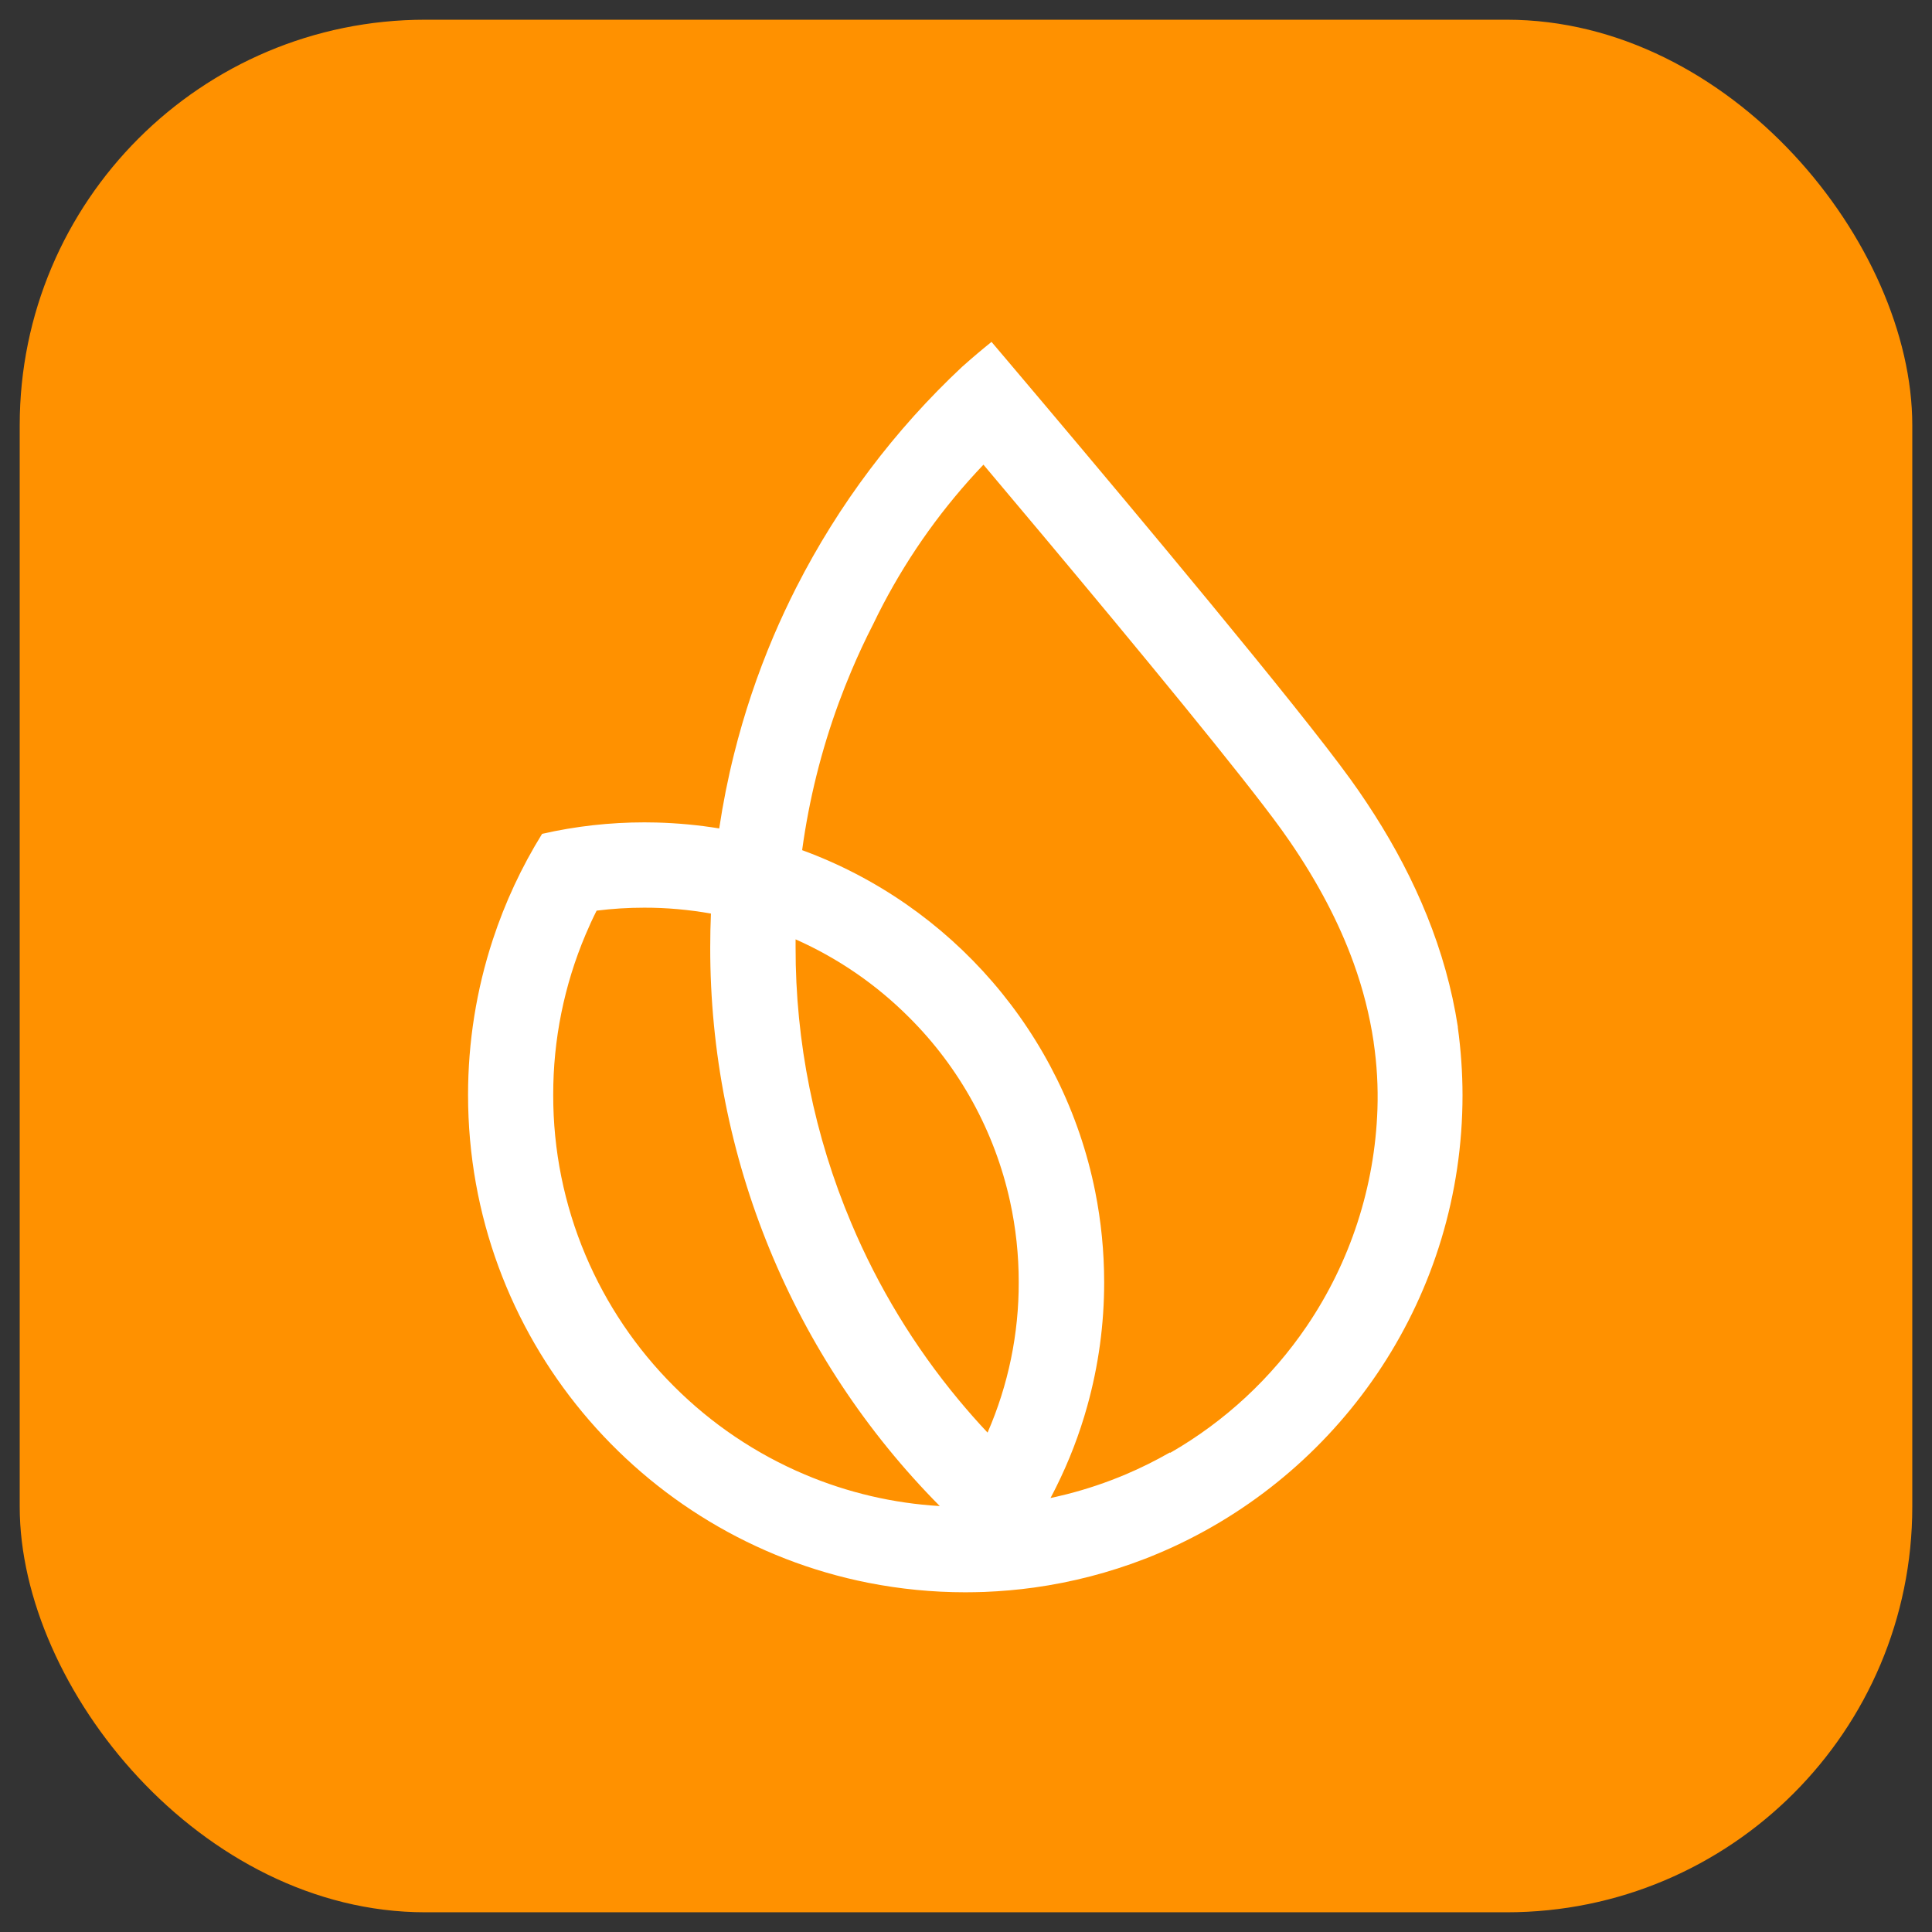
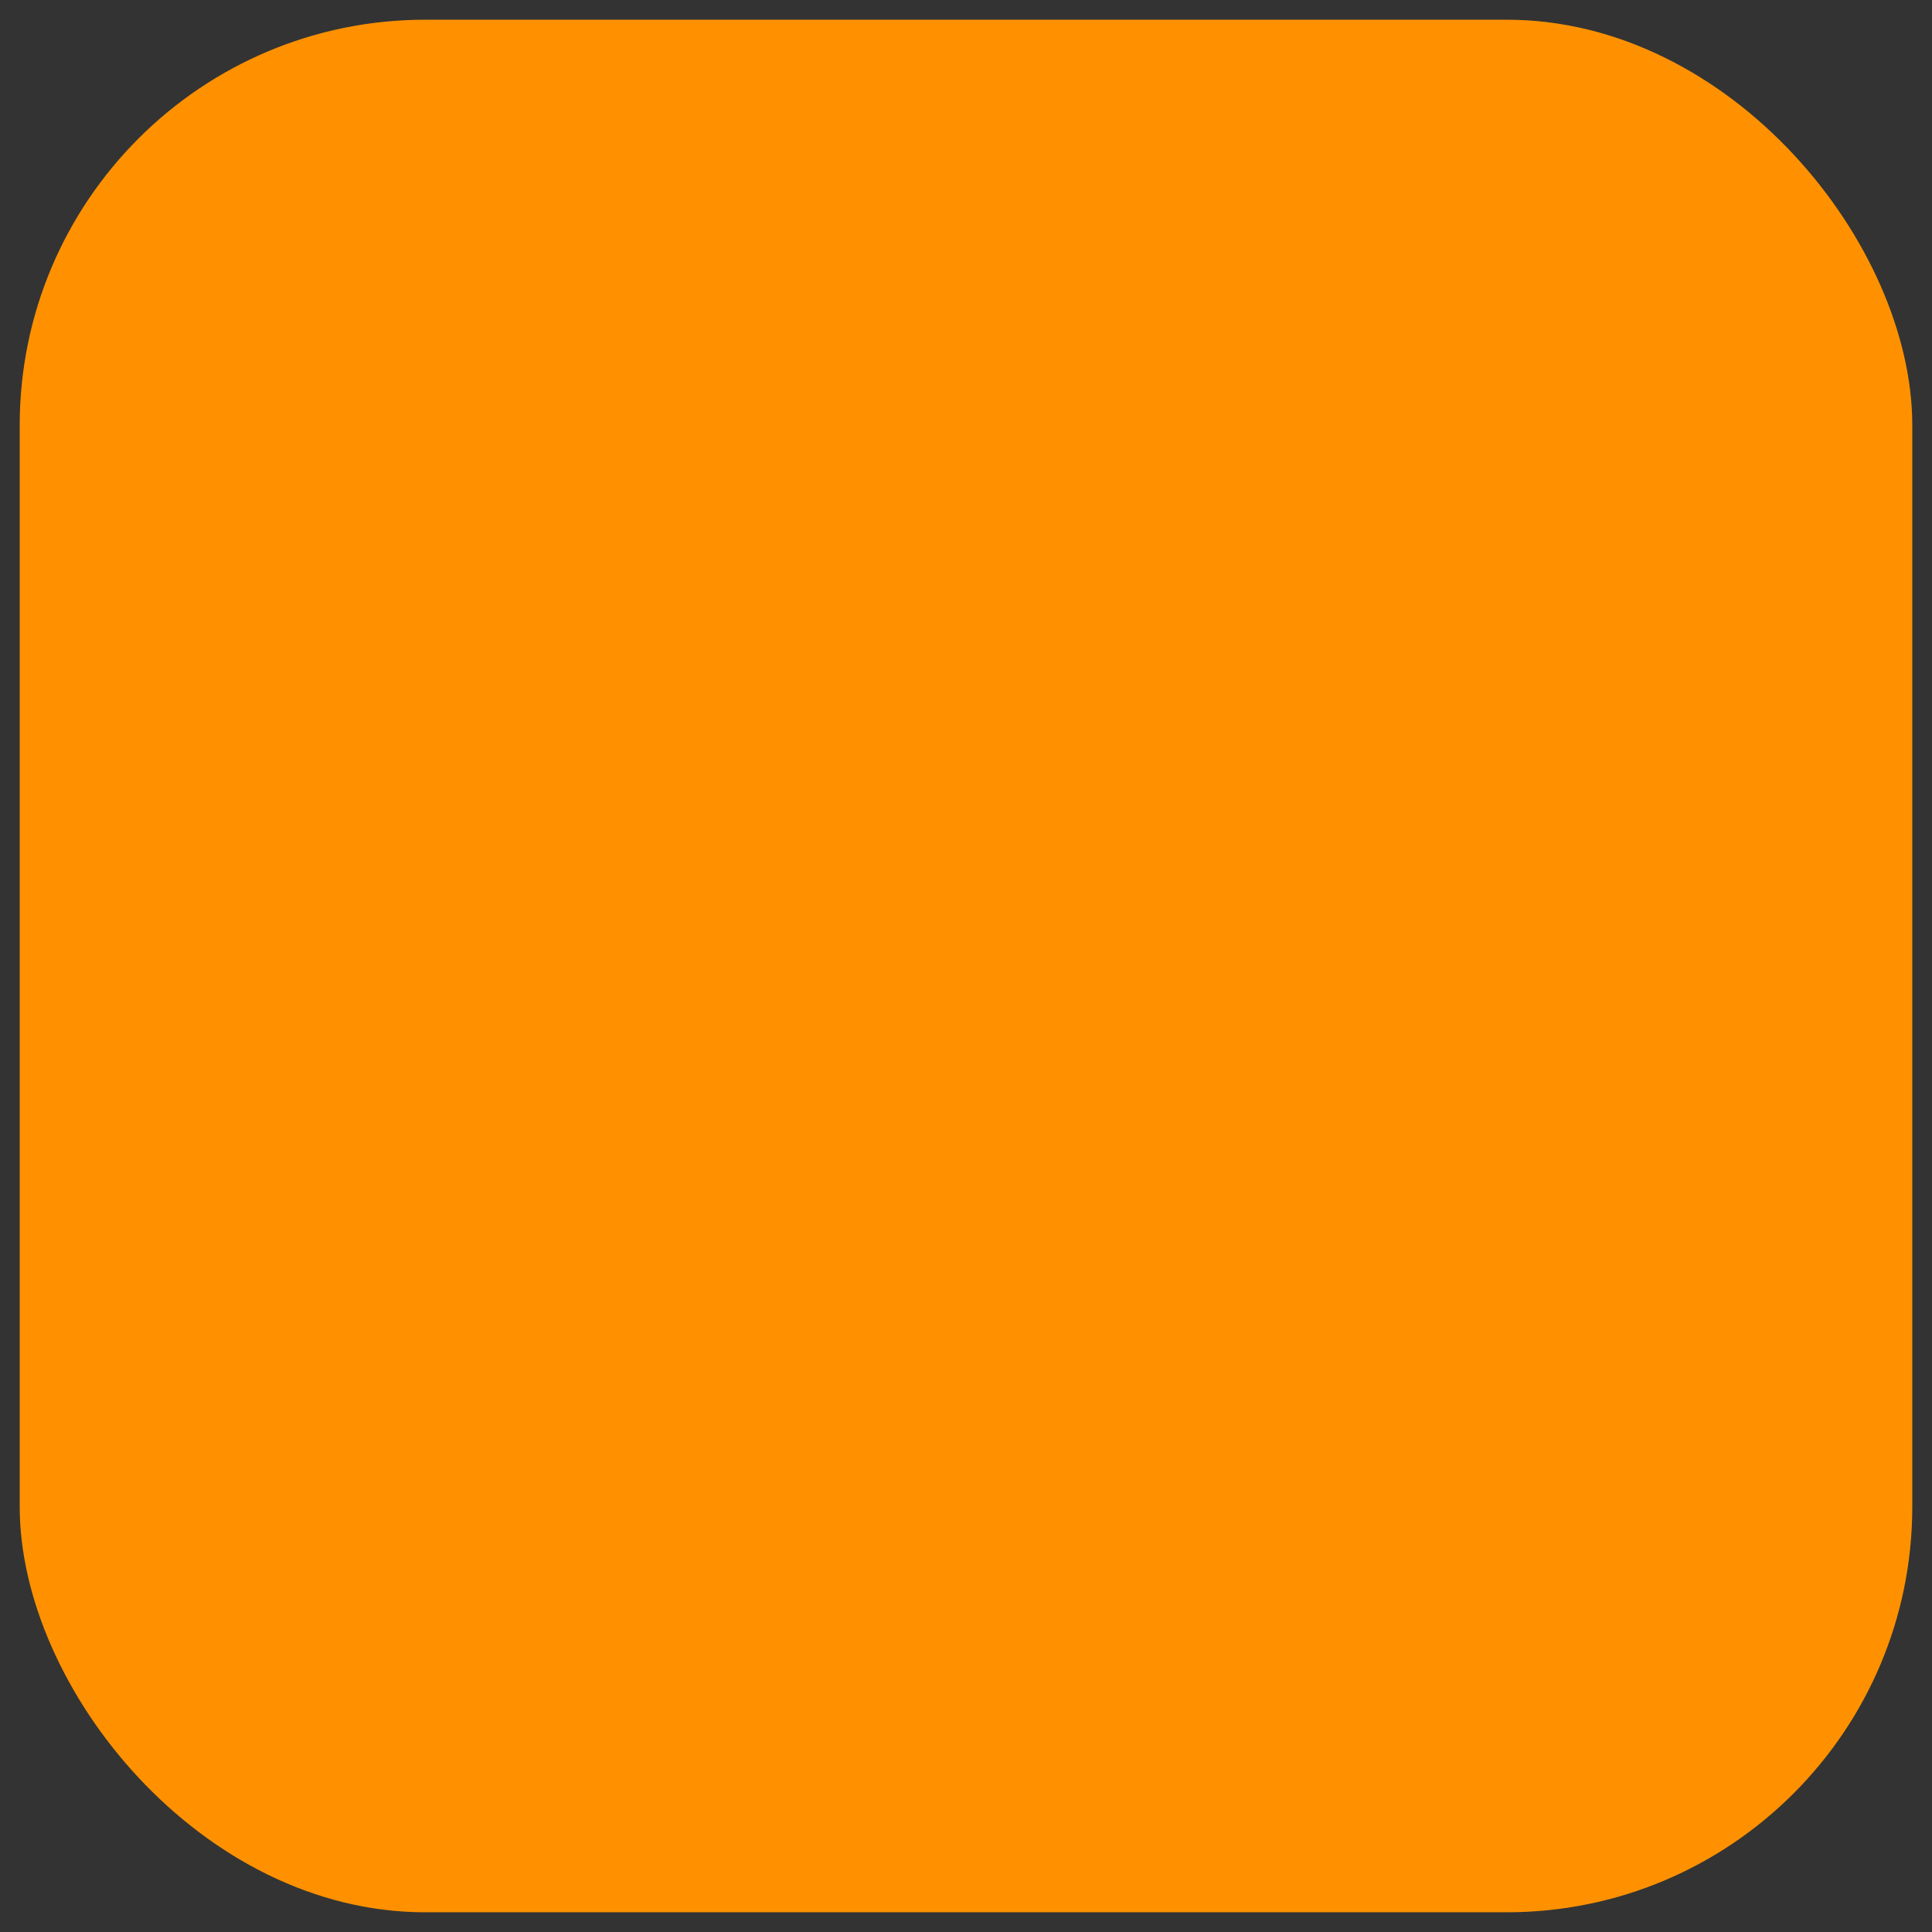
<svg xmlns="http://www.w3.org/2000/svg" width="49" height="49" viewBox="0 0 49 49" fill="none">
  <rect x="0" y="0" width="49" height="49" fill="#333333" stroke="none" />
  <rect x="0.5" y="0.5" width="48" height="48" rx="10.286" fill="#FF9100" />
  <g clip-path="url(#clip0_61_2267)">
    <mask id="mask0_61_2267" style="mask-type:luminance" maskUnits="userSpaceOnUse" x="7" y="7" width="35" height="35">
      <path d="M41.643 7.357H7.357V41.643H41.643V7.357Z" fill="white" />
    </mask>
    <g mask="url(#mask0_61_2267)">
-       <path d="M36.974 26.061V26.052C36.973 26.048 36.973 26.044 36.974 26.04C36.673 24.085 35.895 22.285 34.862 20.665C34.732 20.46 34.597 20.259 34.459 20.058C34.392 19.962 34.324 19.865 34.255 19.77C32.927 17.927 28.733 12.917 26.529 10.305C25.696 9.317 25.147 8.671 25.147 8.671C24.899 8.871 24.656 9.076 24.419 9.288L24.41 9.295C22.692 10.902 21.267 12.795 20.2 14.891L20.196 14.898C19.991 15.302 19.799 15.713 19.62 16.132C19.208 17.101 18.872 18.102 18.617 19.125C18.462 19.743 18.337 20.371 18.241 21.011C17.714 20.925 17.181 20.875 16.647 20.861C16.546 20.859 16.445 20.857 16.344 20.857C15.471 20.857 14.601 20.954 13.749 21.148C13.228 21.989 12.809 22.889 12.5 23.829C12.082 25.102 11.87 26.433 11.871 27.772C11.871 33.894 16.233 38.997 22.019 40.143C22.83 40.303 23.655 40.384 24.482 40.384C24.646 40.384 24.808 40.38 24.97 40.375C25.395 40.358 25.814 40.321 26.228 40.264C27.191 40.13 28.135 39.885 29.042 39.534C29.284 39.44 29.522 39.339 29.756 39.231C34.086 37.234 37.093 32.854 37.093 27.772C37.092 27.2 37.052 26.628 36.974 26.061ZM20.412 37.397C19.17 36.872 18.042 36.111 17.09 35.157C16.136 34.205 15.376 33.077 14.851 31.836C14.307 30.55 14.028 29.167 14.031 27.77C14.028 26.374 14.307 24.991 14.851 23.705C14.938 23.498 15.031 23.295 15.132 23.096C15.532 23.046 15.935 23.021 16.339 23.021C16.906 23.02 17.473 23.071 18.031 23.17C18.019 23.452 18.013 23.737 18.013 24.022C18.005 29.331 20.099 34.427 23.835 38.197C22.657 38.128 21.499 37.857 20.412 37.397ZM25.045 36.332C24.791 36.063 24.548 35.786 24.313 35.503C23.191 34.152 22.274 32.644 21.592 31.025C20.654 28.809 20.173 26.427 20.178 24.02C20.178 23.955 20.178 23.889 20.178 23.824C21.251 24.3 22.226 24.97 23.055 25.801C24.34 27.079 25.229 28.7 25.617 30.47C25.764 31.143 25.838 31.829 25.837 32.518C25.841 33.83 25.572 35.129 25.048 36.332H25.045ZM34.935 28.132C34.868 30.096 34.249 32.001 33.147 33.628C32.251 34.95 31.067 36.05 29.683 36.845L29.669 36.839C29.305 37.047 28.929 37.234 28.543 37.397C28.062 37.6 27.567 37.767 27.06 37.896C26.97 37.919 26.88 37.941 26.789 37.961C26.74 37.972 26.692 37.983 26.643 37.993C26.662 37.958 26.681 37.922 26.699 37.887C26.727 37.833 26.755 37.779 26.782 37.724C27.112 37.063 27.378 36.372 27.576 35.66C27.861 34.637 28.005 33.581 28.004 32.52C28.004 31.748 27.928 30.979 27.777 30.222C26.975 26.21 24.115 22.941 20.344 21.562C20.518 20.286 20.83 19.032 21.274 17.823C21.373 17.553 21.48 17.284 21.592 17.018C21.762 16.616 21.945 16.222 22.143 15.836C22.144 15.834 22.145 15.832 22.146 15.83C22.227 15.661 22.31 15.495 22.397 15.33C23.077 14.036 23.933 12.843 24.943 11.785L24.959 11.805C25.854 12.866 27.051 14.293 28.244 15.731C28.854 16.467 29.462 17.206 30.029 17.901C31.091 19.205 32.004 20.353 32.497 21.035C32.568 21.133 32.636 21.231 32.704 21.329C33.412 22.358 33.96 23.397 34.331 24.426C34.566 25.074 34.737 25.744 34.839 26.427V26.436C34.922 26.997 34.954 27.565 34.935 28.132H34.935Z" fill="white" />
-     </g>
+       </g>
  </g>
  <defs>
    <clipPath id="clip0_61_2267">
-       <rect width="34.286" height="34.286" fill="white" transform="translate(7.357 7.357)" />
-     </clipPath>
+       </clipPath>
  </defs>
</svg>